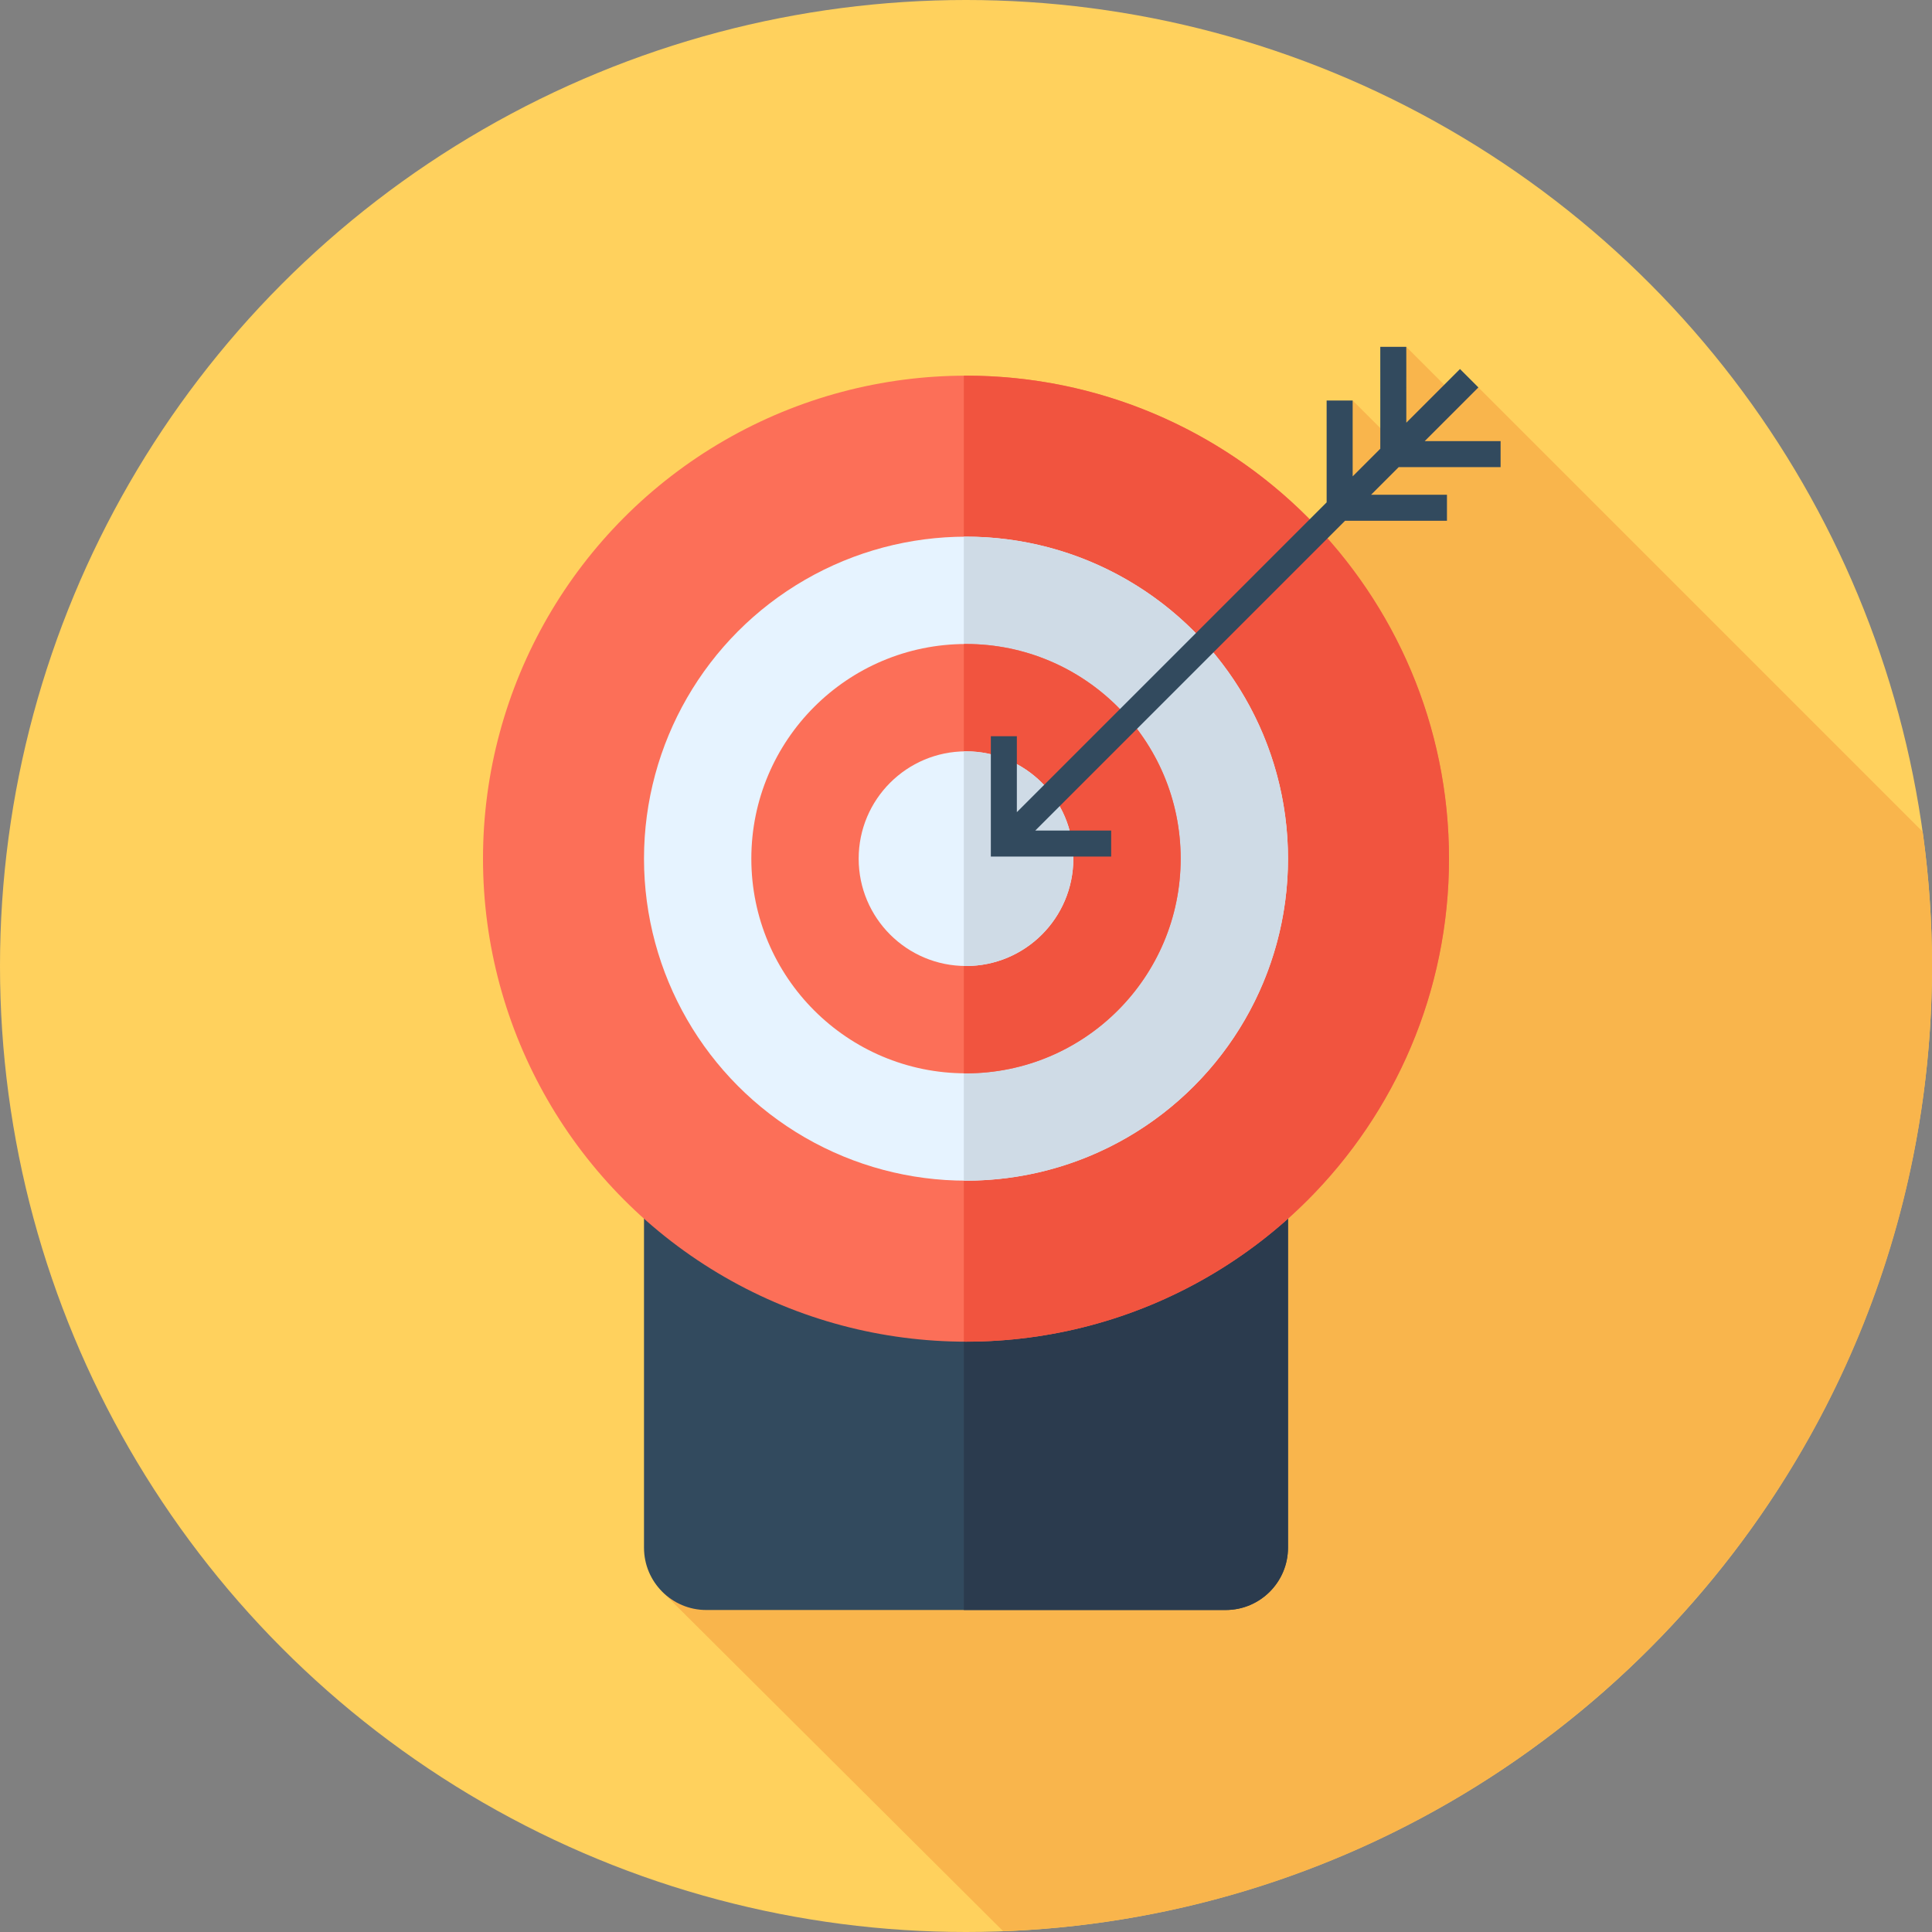
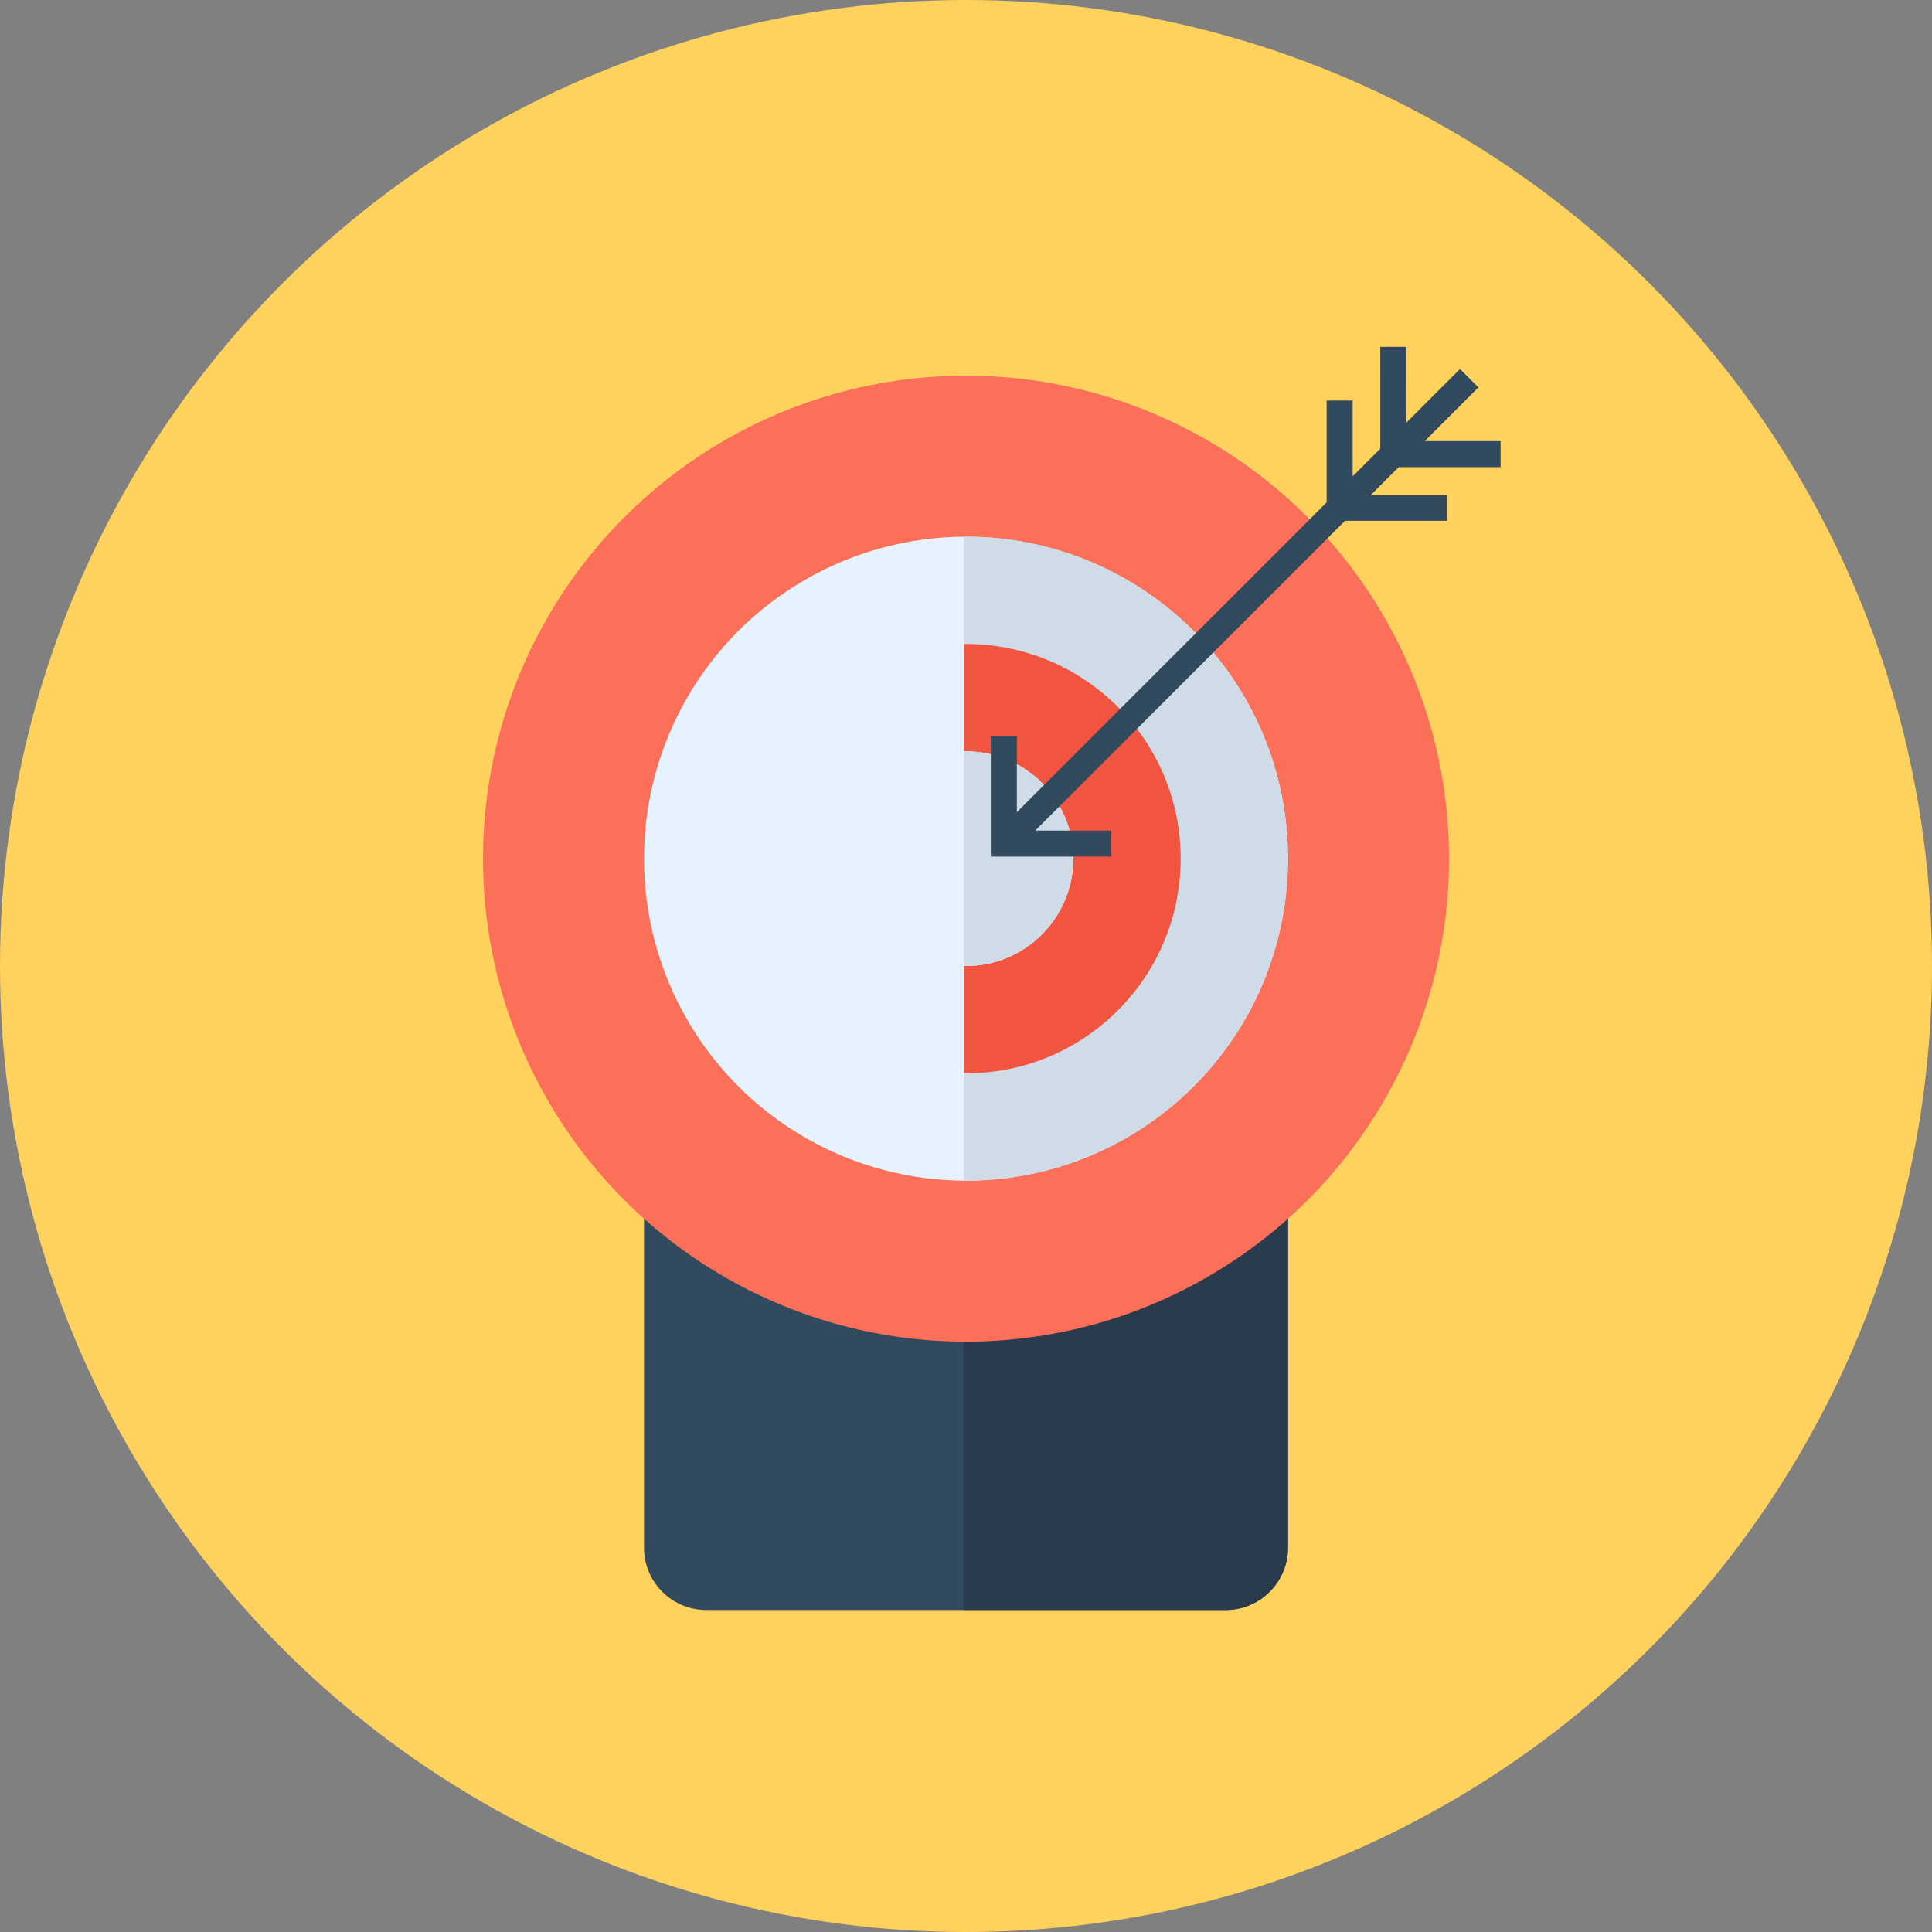
<svg xmlns="http://www.w3.org/2000/svg" version="1.1" id="Layer_1" x="0px" y="0px" viewBox="0 0 512 512" style="enable-background:new 0 0 512 512;" xml:space="preserve">
  <rect x="0" y="0" width="512" height="512" fill="#808080" stroke="none" />
  <circle style="fill:#FFD15D;" cx="256" cy="256" r="256" />
-   <path style="fill:#F9B54C;" d="M265.85,511.793C402.668,506.615,512,394.085,512,256c0-12.079-0.857-23.959-2.476-35.593  L391.789,102.671l-4.258,4.094l-14.846-14.846l-2.074,26.359l-12.143-12.143l-3.279,31.715l-88.845,85.397l-90.874,198.546  L265.85,511.793z" />
  <path style="fill:#324A5E;" d="M324.813,426.667H187.187c-9.125,0-16.52-7.397-16.52-16.52V300.965c0-9.125,7.397-16.52,16.52-16.52  h137.626c9.125,0,16.52,7.397,16.52,16.52v109.182C341.333,419.269,333.936,426.667,324.813,426.667z" />
  <path style="fill:#2B3B4E;" d="M324.813,284.444h-69.387v142.222h69.387c9.125,0,16.52-7.397,16.52-16.52v-109.18  C341.333,291.842,333.936,284.444,324.813,284.444z" />
  <circle style="fill:#FC6F58;" cx="256" cy="227.556" r="128" />
-   <path style="fill:#F1543F;" d="M256,99.556c-0.193,0-0.381,0.014-0.574,0.014V355.54c0.193,0,0.381,0.014,0.574,0.014  c70.692,0,128-57.308,128-128S326.692,99.556,256,99.556z" />
  <circle style="fill:#E6F3FF;" cx="256" cy="227.556" r="85.333" />
  <path style="fill:#CFDBE6;" d="M256,142.222c-0.193,0-0.381,0.014-0.574,0.014v170.637c0.193,0.002,0.381,0.014,0.574,0.014  c47.128,0,85.333-38.205,85.333-85.333S303.128,142.222,256,142.222z" />
-   <circle style="fill:#FC6F58;" cx="256" cy="227.556" r="56.889" />
  <path style="fill:#F1543F;" d="M256,170.667c-0.193,0-0.383,0.012-0.574,0.014v113.748c0.191,0.002,0.381,0.014,0.574,0.014  c31.418,0,56.889-25.471,56.889-56.889S287.418,170.667,256,170.667z" />
  <circle style="fill:#E6F3FF;" cx="256" cy="227.556" r="28.444" />
  <path style="fill:#CFDBE6;" d="M256,199.111c-0.193,0-0.381,0.026-0.574,0.029v56.83c0.193,0.003,0.381,0.029,0.574,0.029  c15.71,0,28.444-12.734,28.444-28.444S271.71,199.111,256,199.111z" />
  <polygon style="fill:#324A5E;" points="294.474,220.108 274.353,220.108 356.447,138.012 383.459,138.014 383.459,131.119   363.342,131.119 370.664,123.797 397.674,123.797 397.674,116.903 377.558,116.901 391.789,102.671 386.913,97.795 372.688,112.021   372.684,91.919 365.789,91.92 365.792,118.917 358.471,126.238 358.467,106.136 351.572,106.136 351.575,133.132 269.477,215.231   269.477,195.11 262.582,195.11 262.582,227.004 294.474,227.004 " />
  <g>
</g>
  <g>
</g>
  <g>
</g>
  <g>
</g>
  <g>
</g>
  <g>
</g>
  <g>
</g>
  <g>
</g>
  <g>
</g>
  <g>
</g>
  <g>
</g>
  <g>
</g>
  <g>
</g>
  <g>
</g>
  <g>
</g>
</svg>